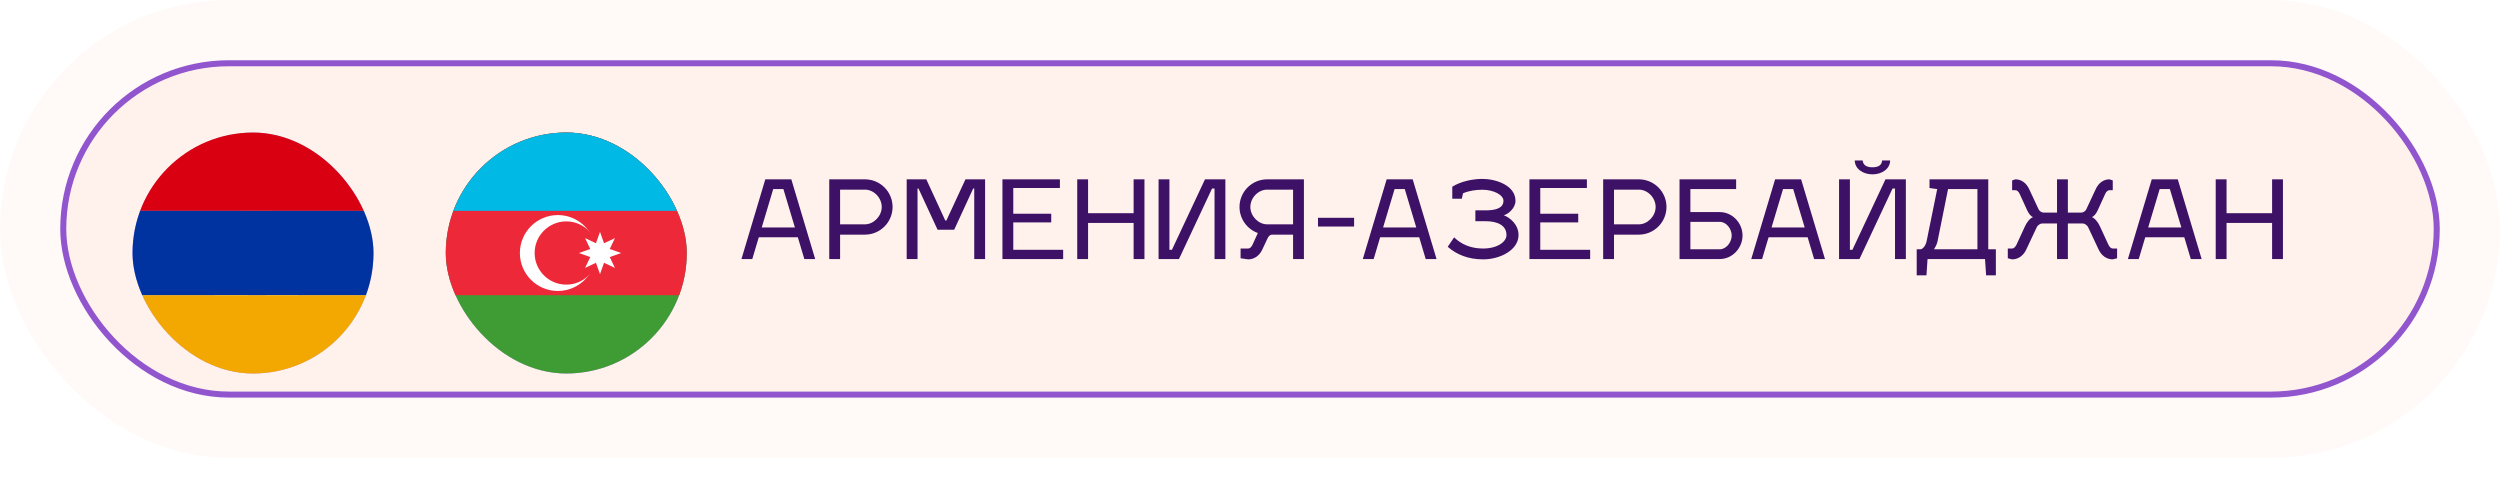
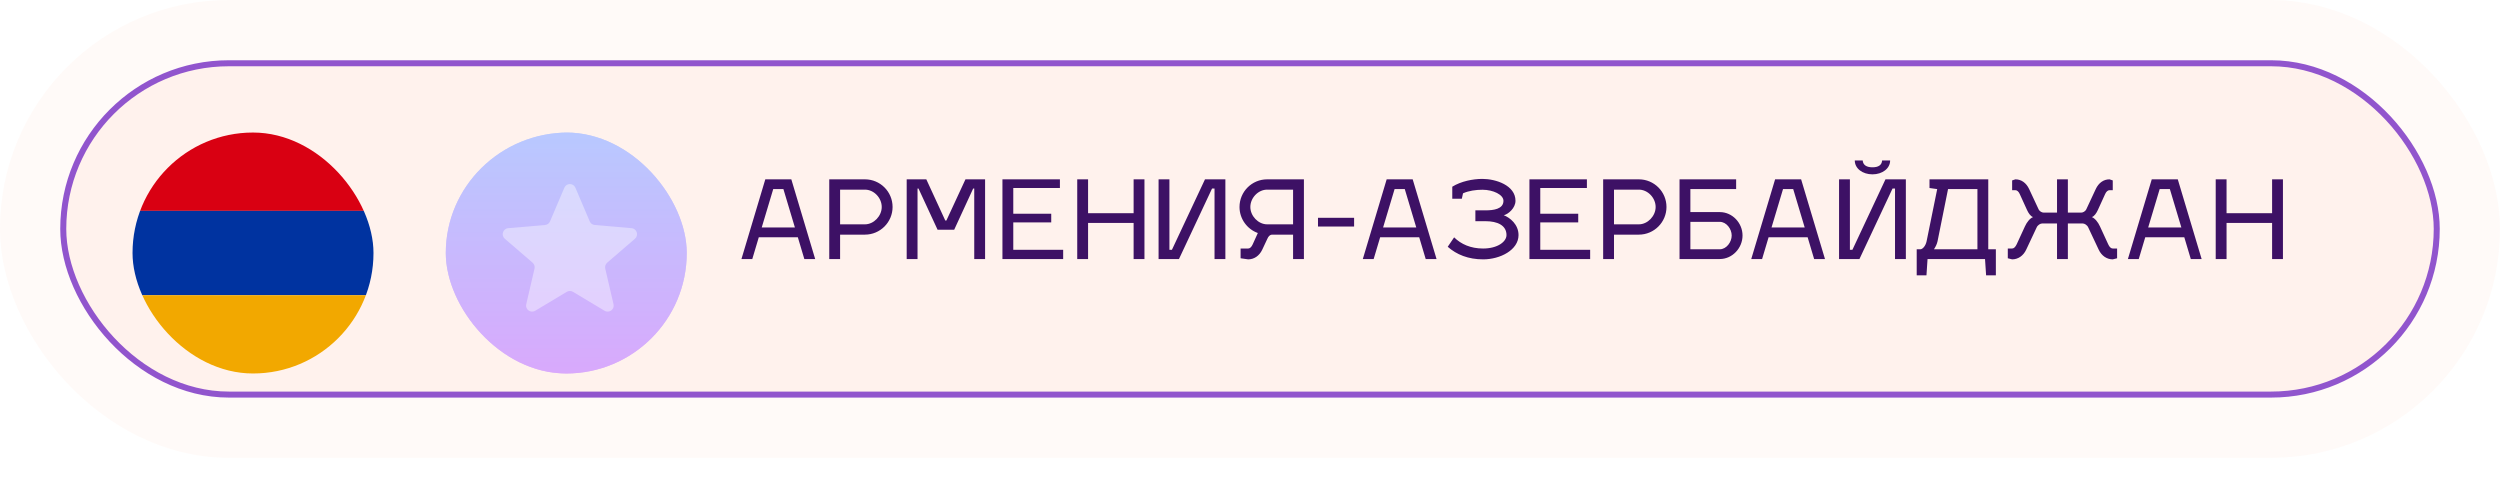
<svg xmlns="http://www.w3.org/2000/svg" width="415" height="82" viewBox="0 0 415 82" fill="none">
  <rect x="5" y="5" width="405" height="66" rx="33" stroke="#FFF2ED" stroke-opacity="0.4" stroke-width="10" />
  <rect x="10.5" y="10.5" width="394" height="55" rx="27.5" fill="#FFF2ED" />
  <rect x="10.5" y="10.5" width="394" height="55" rx="27.5" stroke="#9155CD" />
  <g filter="url(#filter0_d_505_156893)">
    <g clip-path="url(#clip0_505_156893)">
-       <ellipse cx="38.327" cy="38.004" rx="20.327" ry="20.004" fill="url(#paint0_linear_505_156893)" />
      <ellipse cx="38.327" cy="38.004" rx="20.327" ry="20.004" fill="white" fill-opacity="0.4" />
      <path d="M32.842 47.587C32.085 48.041 31.154 47.363 31.354 46.503L32.73 40.589C32.814 40.227 32.691 39.848 32.409 39.605L27.798 35.631C27.128 35.053 27.483 33.954 28.365 33.877L34.473 33.35C34.842 33.319 35.163 33.086 35.307 32.745L37.68 27.165C38.025 26.353 39.175 26.353 39.52 27.165L41.893 32.745C42.038 33.086 42.358 33.319 42.727 33.35L48.835 33.877C49.717 33.954 50.072 35.053 49.402 35.631L44.791 39.605C44.51 39.848 44.386 40.227 44.47 40.589L45.846 46.503C46.046 47.363 45.115 48.041 44.358 47.587L39.114 44.442C38.798 44.252 38.402 44.252 38.086 44.442L32.842 47.587Z" fill="white" />
      <path d="M32.842 47.587C32.085 48.041 31.154 47.363 31.354 46.503L32.73 40.589C32.814 40.227 32.691 39.848 32.409 39.605L27.798 35.631C27.128 35.053 27.483 33.954 28.365 33.877L34.473 33.35C34.842 33.319 35.163 33.086 35.307 32.745L37.68 27.165C38.025 26.353 39.175 26.353 39.52 27.165L41.893 32.745C42.038 33.086 42.358 33.319 42.727 33.35L48.835 33.877C49.717 33.954 50.072 35.053 49.402 35.631L44.791 39.605C44.51 39.848 44.386 40.227 44.47 40.589L45.846 46.503C46.046 47.363 45.115 48.041 44.358 47.587L39.114 44.442C38.798 44.252 38.402 44.252 38.086 44.442L32.842 47.587Z" fill="white" fill-opacity="0.4" />
      <g clip-path="url(#clip1_505_156893)">
        <path d="M10.35 17H66.35V31H10.35V17Z" fill="#D90012" />
        <path d="M10.35 31H66.35V45H10.35V31Z" fill="#0033A0" />
        <path d="M10.35 45H66.35V59H10.35V45Z" fill="#F2A800" />
      </g>
    </g>
  </g>
  <g filter="url(#filter1_d_505_156893)">
    <g clip-path="url(#clip2_505_156893)">
      <ellipse cx="90.327" cy="38.004" rx="20.327" ry="20.004" fill="url(#paint1_linear_505_156893)" />
      <ellipse cx="90.327" cy="38.004" rx="20.327" ry="20.004" fill="white" fill-opacity="0.4" />
-       <path d="M84.842 47.587C84.085 48.041 83.154 47.363 83.354 46.503L84.73 40.589C84.814 40.227 84.691 39.848 84.409 39.605L79.798 35.631C79.127 35.053 79.483 33.954 80.365 33.877L86.473 33.35C86.842 33.319 87.162 33.086 87.307 32.745L89.68 27.165C90.025 26.353 91.175 26.353 91.52 27.165L93.893 32.745C94.037 33.086 94.358 33.319 94.727 33.35L100.835 33.877C101.717 33.954 102.072 35.053 101.402 35.631L96.791 39.605C96.51 39.848 96.386 40.227 96.47 40.589L97.846 46.503C98.046 47.363 97.115 48.041 96.358 47.587L91.114 44.442C90.798 44.252 90.402 44.252 90.086 44.442L84.842 47.587Z" fill="white" />
      <path d="M84.842 47.587C84.085 48.041 83.154 47.363 83.354 46.503L84.73 40.589C84.814 40.227 84.691 39.848 84.409 39.605L79.798 35.631C79.127 35.053 79.483 33.954 80.365 33.877L86.473 33.35C86.842 33.319 87.162 33.086 87.307 32.745L89.68 27.165C90.025 26.353 91.175 26.353 91.52 27.165L93.893 32.745C94.037 33.086 94.358 33.319 94.727 33.35L100.835 33.877C101.717 33.954 102.072 35.053 101.402 35.631L96.791 39.605C96.51 39.848 96.386 40.227 96.47 40.589L97.846 46.503C98.046 47.363 97.115 48.041 96.358 47.587L91.114 44.442C90.798 44.252 90.402 44.252 90.086 44.442L84.842 47.587Z" fill="white" fill-opacity="0.4" />
      <g clip-path="url(#clip3_505_156893)">
        <path d="M62.008 17H118.008V59H62.008V17Z" fill="#3F9C35" />
        <path d="M62.008 17H118.008V45H62.008V17Z" fill="#ED2939" />
        <path d="M62.008 17H118.008V31H62.008V17Z" fill="#00B9E4" />
-         <path d="M88.6 44.3C92.079 44.3 94.9 41.479 94.9 38C94.9 34.521 92.079 31.7 88.6 31.7C85.12 31.7 82.3 34.521 82.3 38C82.3 41.479 85.12 44.3 88.6 44.3Z" fill="white" />
        <path d="M90 43.25C92.9 43.25 95.25 40.9 95.25 38C95.25 35.1 92.9 32.75 90 32.75C87.1 32.75 84.75 35.1 84.75 38C84.75 40.9 87.1 43.25 90 43.25Z" fill="#ED2939" />
        <path d="M95.6 34.5L96.273 36.381L98.076 35.524L97.218 37.335L99.1 38L97.218 38.674L98.076 40.476L96.273 39.619L95.6 41.5L94.926 39.619L93.123 40.476L93.981 38.674L92.1 38L93.981 37.326L93.123 35.524L94.926 36.381L95.6 34.5Z" fill="white" />
      </g>
    </g>
  </g>
  <path d="M125.96 39.382L124.88 43H123.08L127.04 29.77H131.36L135.32 43H133.52L132.44 39.382H125.96ZM128.354 31.39L126.446 37.762H131.954L130.046 31.39H128.354ZM137.656 43V29.77H143.578C146.116 29.77 148.168 31.822 148.168 34.36C148.168 36.88 146.116 38.95 143.578 38.95H139.456V43H137.656ZM143.578 31.48H139.456V37.24H143.578C145.054 37.24 146.368 35.854 146.368 34.36C146.368 32.848 145.072 31.48 143.578 31.48ZM157.098 36.61L160.266 29.77H163.524V43H161.724V31.3H161.544L158.394 38.14H155.64L152.472 31.3H152.31V43H150.51V29.77H153.768L156.918 36.61H157.098ZM168.205 41.47H176.485V43H166.405V29.77H175.945V31.21H168.205V35.476H174.505V36.916H168.205V41.47ZM180.62 35.386H188.18V29.77H189.98V43H188.18V37.006L180.62 37.006V43H178.82V29.77H180.62V35.386ZM201.198 31.3L195.708 43H192.324V29.77H194.124V41.47H194.538L200.028 29.77H203.412V43H201.612V31.3H201.198ZM205.938 42.874V41.254H207.198C207.486 41.254 207.756 41.002 207.954 40.552L208.8 38.68C207.036 38.05 205.758 36.34 205.758 34.36C205.758 31.822 207.81 29.77 210.348 29.77H216.45V43H214.65V38.95H211.122C210.834 38.968 210.546 39.22 210.366 39.67L209.538 41.434C209.052 42.478 208.17 43.054 207.198 43.054L205.938 42.874ZM214.65 31.48H210.348C208.854 31.48 207.558 32.848 207.558 34.36C207.558 35.854 208.872 37.24 210.348 37.24H214.65V31.48ZM218.787 36.16H224.781V37.6H218.787V36.16ZM229.107 39.382L228.027 43H226.227L230.187 29.77H234.507L238.467 43H236.667L235.587 39.382H229.107ZM231.501 31.39L229.593 37.762H235.101L233.193 31.39H231.501ZM246.082 29.698C248.296 29.698 251.572 30.76 251.572 33.334C251.572 34.54 250.366 35.566 249.628 35.728C250.654 36.124 252.076 37.258 252.076 39.022C252.076 41.506 249.016 43.054 246.208 43.054C243.724 43.054 241.798 42.262 240.322 40.966L241.384 39.4C242.554 40.552 244.156 41.254 246.19 41.254C248.602 41.254 250.078 40.12 250.078 39.022C250.078 37.42 248.602 36.718 246.586 36.718H244.912V34.918H246.622C247.882 34.918 249.574 34.72 249.574 33.334C249.574 32.326 247.882 31.498 246.082 31.498C245.002 31.498 243.814 31.66 242.86 32.092L242.662 32.992H241.078V30.994C242.518 30.094 244.498 29.698 246.082 29.698ZM255.686 41.47L263.966 41.47V43L253.886 43V29.77H263.426V31.21H255.686V35.476H261.986V36.916H255.686V41.47ZM266.124 43V29.77H272.046C274.584 29.77 276.636 31.822 276.636 34.36C276.636 36.88 274.584 38.95 272.046 38.95H267.924V43H266.124ZM272.046 31.48H267.924V37.24H272.046C273.522 37.24 274.836 35.854 274.836 34.36C274.836 32.848 273.54 31.48 272.046 31.48ZM278.803 43V29.77H288.199V31.39H280.603V35.206H285.481C287.569 35.206 289.261 37.006 289.261 39.094C289.261 41.182 287.569 43 285.481 43H278.803ZM280.603 36.826V41.38H285.481C286.579 41.38 287.461 40.192 287.461 39.094C287.461 37.996 286.579 36.826 285.481 36.826H280.603ZM293.587 39.382L292.507 43H290.707L294.667 29.77H298.987L302.947 43H301.147L300.067 39.382H293.587ZM295.981 31.39L294.073 37.762H299.581L297.673 31.39L295.981 31.39ZM312.43 26.638H313.762C313.762 27.988 312.448 28.942 310.828 28.942C309.208 28.942 307.894 27.988 307.894 26.638H309.208C309.262 27.412 309.874 27.772 310.828 27.772C311.782 27.772 312.376 27.43 312.43 26.638ZM314.158 31.3L308.668 43H305.284V29.77H307.084V41.47H307.498L312.988 29.77H316.372V43H314.572V31.3H314.158ZM318.173 41.38H318.785C319.109 41.38 319.631 40.894 319.811 40.066L321.575 31.39L320.297 31.21V29.77H330.053V41.38H331.313V45.7H329.693L329.513 43H319.973L319.793 45.7H318.173V41.38ZM321.035 41.38H328.253V31.39H323.375L321.629 40.066C321.521 40.552 321.287 41.002 321.035 41.38ZM336.84 31.39L338.37 34.666C338.55 35.116 338.982 35.296 339.27 35.296H341.466V29.77H343.266V35.296H345.462C345.75 35.296 346.182 35.116 346.362 34.666L347.892 31.39C348.378 30.346 349.206 29.77 350.178 29.77L350.718 29.95V31.57H350.178C349.908 31.57 349.638 31.804 349.458 32.2L348.252 34.846C348.018 35.368 347.658 35.908 347.244 36.034C347.748 36.232 348.27 36.862 348.594 37.582L349.962 40.552C350.16 41.002 350.43 41.254 350.718 41.254H351.438V42.874L350.718 43.054C349.746 43.054 348.864 42.478 348.378 41.434L346.668 37.798C346.488 37.348 346.02 37.096 345.732 37.096H343.266V43H341.466V37.096H339C338.712 37.096 338.244 37.348 338.064 37.798L336.354 41.434C335.868 42.478 334.986 43.054 334.014 43.054L333.294 42.874V41.254H334.014C334.302 41.254 334.554 41.002 334.77 40.552L336.138 37.582C336.462 36.862 336.984 36.232 337.488 36.034C337.074 35.908 336.714 35.368 336.48 34.846L335.274 32.2C335.094 31.804 334.824 31.57 334.554 31.57H334.014V29.95L334.554 29.77C335.526 29.77 336.354 30.346 336.84 31.39ZM356.112 39.382L355.032 43H353.232L357.192 29.77H361.512L365.472 43H363.672L362.592 39.382H356.112ZM358.506 31.39L356.598 37.762H362.106L360.198 31.39H358.506ZM369.608 35.386H377.168V29.77H378.968V43H377.168V37.006H369.608V43H367.808V29.77H369.608V35.386Z" fill="#3D1165" />
  <defs>
    <filter id="filter0_d_505_156893" x="2" y="2" width="80" height="80" filterUnits="userSpaceOnUse" color-interpolation-filters="sRGB">
      <feFlood flood-opacity="0" result="BackgroundImageFix" />
      <feColorMatrix in="SourceAlpha" type="matrix" values="0 0 0 0 0 0 0 0 0 0 0 0 0 0 0 0 0 0 127 0" result="hardAlpha" />
      <feOffset dx="4" dy="4" />
      <feGaussianBlur stdDeviation="10" />
      <feComposite in2="hardAlpha" operator="out" />
      <feColorMatrix type="matrix" values="0 0 0 0 0.749 0 0 0 0 0.441 0 0 0 0 0.98 0 0 0 0.5 0" />
      <feBlend mode="normal" in2="BackgroundImageFix" result="effect1_dropShadow_505_156893" />
      <feBlend mode="normal" in="SourceGraphic" in2="effect1_dropShadow_505_156893" result="shape" />
    </filter>
    <filter id="filter1_d_505_156893" x="54" y="2" width="80" height="80" filterUnits="userSpaceOnUse" color-interpolation-filters="sRGB">
      <feFlood flood-opacity="0" result="BackgroundImageFix" />
      <feColorMatrix in="SourceAlpha" type="matrix" values="0 0 0 0 0 0 0 0 0 0 0 0 0 0 0 0 0 0 127 0" result="hardAlpha" />
      <feOffset dx="4" dy="4" />
      <feGaussianBlur stdDeviation="10" />
      <feComposite in2="hardAlpha" operator="out" />
      <feColorMatrix type="matrix" values="0 0 0 0 0.749 0 0 0 0 0.441 0 0 0 0 0.98 0 0 0 0.5 0" />
      <feBlend mode="normal" in2="BackgroundImageFix" result="effect1_dropShadow_505_156893" />
      <feBlend mode="normal" in="SourceGraphic" in2="effect1_dropShadow_505_156893" result="shape" />
    </filter>
    <linearGradient id="paint0_linear_505_156893" x1="38.327" y1="18" x2="38.327" y2="58.008" gradientUnits="userSpaceOnUse">
      <stop stop-color="#89A4FF" />
      <stop offset="1" stop-color="#BF70FA" />
    </linearGradient>
    <linearGradient id="paint1_linear_505_156893" x1="90.327" y1="18" x2="90.327" y2="58.008" gradientUnits="userSpaceOnUse">
      <stop stop-color="#89A4FF" />
      <stop offset="1" stop-color="#BF70FA" />
    </linearGradient>
    <clipPath id="clip0_505_156893">
      <rect x="18" y="18" width="40" height="40" rx="20" fill="white" />
    </clipPath>
    <clipPath id="clip1_505_156893">
      <rect width="56" height="42" fill="white" transform="translate(10 17)" />
    </clipPath>
    <clipPath id="clip2_505_156893">
      <rect x="70" y="18" width="40" height="40" rx="20" fill="white" />
    </clipPath>
    <clipPath id="clip3_505_156893">
-       <rect width="56" height="42" fill="white" transform="translate(62 17)" />
-     </clipPath>
+       </clipPath>
  </defs>
</svg>